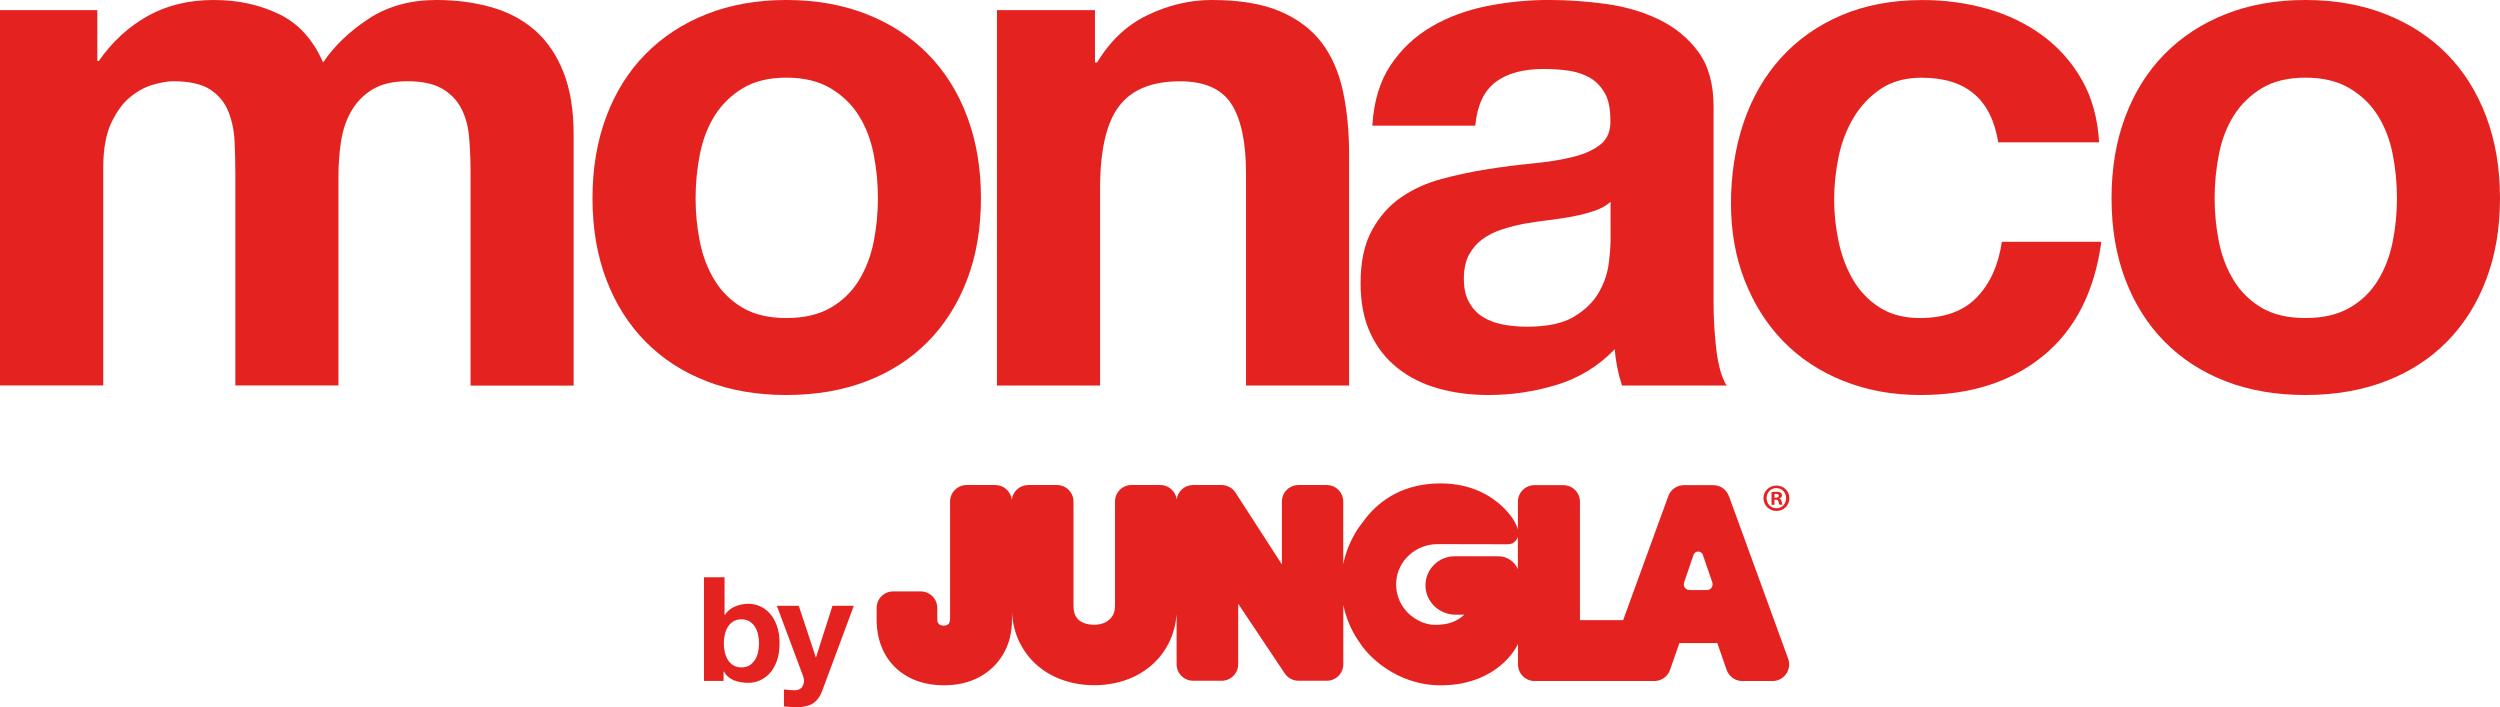
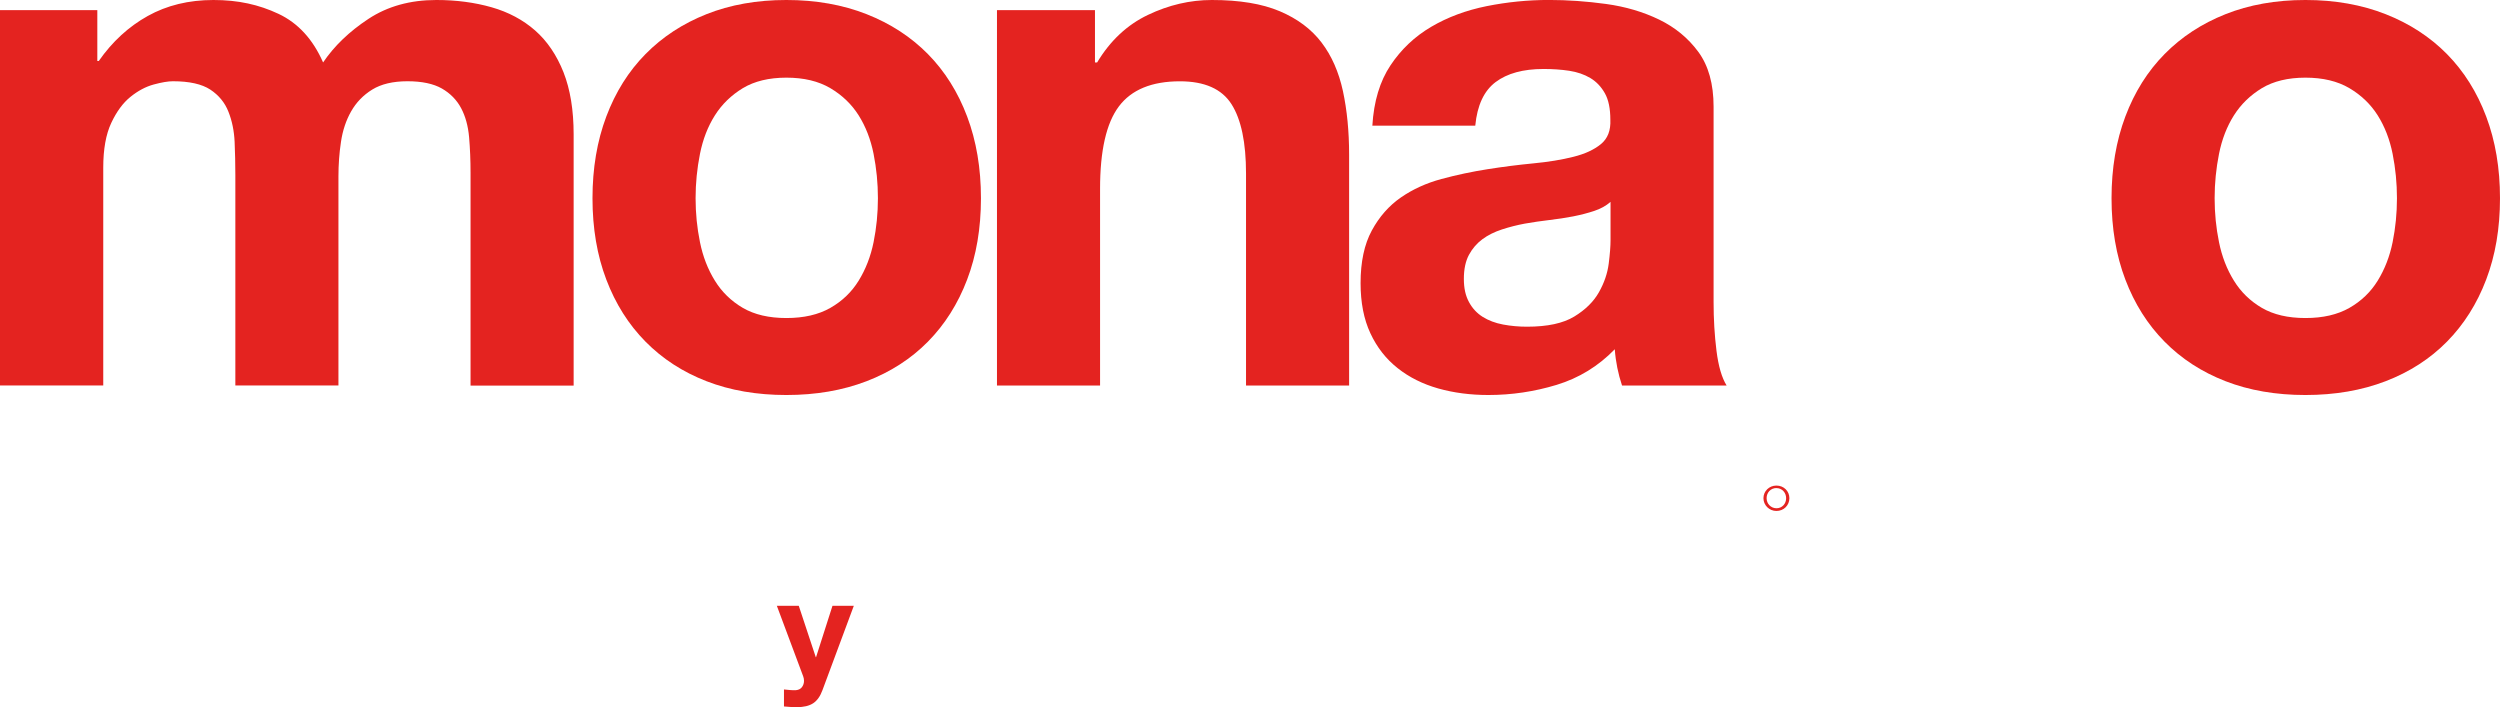
<svg xmlns="http://www.w3.org/2000/svg" id="Capa_2" data-name="Capa 2" viewBox="0 0 554.1 156.74">
  <defs>
    <style>      .cls-1 {        fill: #e42320;      }    </style>
  </defs>
  <g id="Layer_1" data-name="Layer 1">
    <g>
      <g>
        <path class="cls-1" d="M21.57,2.25v11.27h.32c3-4.29,6.62-7.62,10.86-9.98,4.24-2.36,9.09-3.54,14.56-3.54s10.06,1.02,14.4,3.06c4.34,2.04,7.64,5.63,9.9,10.78,2.47-3.65,5.82-6.87,10.06-9.66,4.24-2.79,9.25-4.18,15.05-4.18,4.4,0,8.47.54,12.23,1.61,3.75,1.07,6.97,2.79,9.66,5.15,2.68,2.36,4.77,5.45,6.28,9.25,1.5,3.81,2.25,8.4,2.25,13.76v55.69h-22.85v-47.16c0-2.79-.11-5.42-.32-7.89-.22-2.47-.8-4.61-1.77-6.44-.97-1.82-2.39-3.27-4.26-4.35-1.88-1.07-4.43-1.61-7.64-1.61s-5.82.62-7.81,1.85c-1.99,1.23-3.54,2.84-4.67,4.83-1.13,1.99-1.88,4.24-2.25,6.76-.38,2.52-.56,5.07-.56,7.64v46.35h-22.85v-46.67c0-2.47-.06-4.91-.16-7.32-.11-2.41-.56-4.64-1.37-6.68-.8-2.04-2.15-3.67-4.02-4.91-1.88-1.23-4.64-1.85-8.29-1.85-1.07,0-2.49.24-4.26.72s-3.49,1.4-5.15,2.74c-1.66,1.34-3.08,3.27-4.26,5.79-1.18,2.52-1.77,5.82-1.77,9.9v48.28H0V2.25h21.57Z" />
        <path class="cls-1" d="M134.38,25.83c2.04-5.42,4.93-10.03,8.69-13.84,3.75-3.81,8.26-6.76,13.52-8.85,5.26-2.09,11.16-3.14,17.7-3.14s12.47,1.05,17.78,3.14,9.84,5.04,13.6,8.85c3.75,3.81,6.65,8.42,8.69,13.84,2.04,5.42,3.06,11.45,3.06,18.11s-1.02,12.66-3.06,18.02c-2.04,5.37-4.94,9.95-8.69,13.76-3.76,3.81-8.29,6.73-13.6,8.77s-11.24,3.06-17.78,3.06-12.45-1.02-17.7-3.06c-5.26-2.04-9.76-4.96-13.52-8.77-3.76-3.81-6.65-8.39-8.69-13.76-2.04-5.36-3.06-11.37-3.06-18.02s1.02-12.69,3.06-18.11ZM155.14,53.67c.64,3.17,1.74,6.01,3.3,8.53,1.55,2.52,3.62,4.53,6.2,6.04,2.58,1.5,5.79,2.25,9.66,2.25s7.11-.75,9.74-2.25c2.63-1.5,4.72-3.51,6.28-6.04,1.55-2.52,2.66-5.36,3.3-8.53.64-3.16.96-6.41.96-9.74s-.32-6.6-.96-9.82c-.64-3.22-1.75-6.06-3.3-8.53-1.56-2.47-3.65-4.48-6.28-6.04-2.63-1.55-5.87-2.33-9.74-2.33s-7.08.78-9.66,2.33c-2.57,1.56-4.64,3.57-6.2,6.04-1.56,2.47-2.66,5.31-3.3,8.53s-.97,6.49-.97,9.82.32,6.57.97,9.74Z" />
        <path class="cls-1" d="M242.69,2.25v11.59h.48c2.9-4.83,6.65-8.34,11.27-10.54,4.61-2.2,9.33-3.3,14.16-3.3,6.12,0,11.13.83,15.05,2.49,3.92,1.66,7,3.97,9.25,6.92,2.25,2.95,3.83,6.55,4.75,10.78.91,4.24,1.37,8.93,1.37,14.08v51.18h-22.85v-46.99c0-6.87-1.07-11.99-3.22-15.37-2.15-3.38-5.96-5.07-11.43-5.07-6.22,0-10.73,1.85-13.52,5.55-2.79,3.7-4.18,9.79-4.18,18.27v43.61h-22.85V2.25h21.73Z" />
        <path class="cls-1" d="M304.17,27.84c.32-5.36,1.66-9.82,4.02-13.36,2.36-3.54,5.36-6.38,9.01-8.53,3.65-2.15,7.75-3.67,12.31-4.59,4.56-.91,9.15-1.37,13.76-1.37,4.18,0,8.42.3,12.71.89,4.29.59,8.21,1.75,11.75,3.46,3.54,1.72,6.44,4.1,8.69,7.16,2.25,3.06,3.38,7.11,3.38,12.15v43.29c0,3.76.21,7.35.64,10.78.43,3.44,1.18,6.01,2.25,7.73h-23.18c-.43-1.29-.78-2.6-1.05-3.94-.27-1.34-.46-2.71-.56-4.1-3.65,3.76-7.94,6.38-12.88,7.89-4.94,1.5-9.98,2.25-15.13,2.25-3.97,0-7.67-.48-11.11-1.45-3.43-.97-6.44-2.47-9.01-4.51-2.58-2.04-4.59-4.61-6.04-7.73-1.45-3.11-2.17-6.81-2.17-11.1,0-4.72.83-8.61,2.49-11.67,1.66-3.06,3.81-5.5,6.44-7.32,2.63-1.82,5.63-3.19,9.01-4.1,3.38-.91,6.78-1.63,10.22-2.17,3.43-.54,6.81-.97,10.14-1.29,3.33-.32,6.28-.8,8.85-1.45,2.58-.64,4.61-1.58,6.12-2.82,1.5-1.23,2.2-3.03,2.09-5.39,0-2.47-.4-4.43-1.21-5.87s-1.88-2.58-3.22-3.38c-1.34-.8-2.9-1.34-4.67-1.61-1.77-.27-3.68-.4-5.71-.4-4.51,0-8.05.97-10.62,2.9s-4.08,5.15-4.51,9.66h-22.85ZM356.96,44.74c-.97.86-2.17,1.53-3.62,2.01-1.45.48-3,.88-4.67,1.21-1.67.32-3.41.59-5.23.8-1.83.22-3.65.48-5.47.8-1.72.32-3.41.75-5.07,1.29-1.66.54-3.11,1.26-4.34,2.17-1.23.91-2.23,2.07-2.98,3.46-.75,1.4-1.13,3.17-1.13,5.31s.38,3.76,1.13,5.15c.75,1.4,1.77,2.49,3.06,3.3,1.29.8,2.79,1.37,4.51,1.69,1.71.32,3.49.48,5.31.48,4.51,0,7.99-.75,10.46-2.25,2.47-1.5,4.29-3.3,5.47-5.39,1.18-2.09,1.9-4.21,2.17-6.36.27-2.14.4-3.86.4-5.15v-8.53Z" />
-         <path class="cls-1" d="M426,17.22c-3.65,0-6.71.83-9.17,2.49-2.47,1.67-4.48,3.81-6.04,6.44-1.56,2.63-2.66,5.53-3.3,8.69-.64,3.17-.97,6.3-.97,9.42s.32,6.06.97,9.17c.64,3.11,1.69,5.93,3.14,8.45,1.45,2.52,3.4,4.59,5.87,6.2,2.47,1.61,5.47,2.41,9.01,2.41,5.47,0,9.68-1.53,12.63-4.59,2.95-3.06,4.8-7.16,5.55-12.31h22.05c-1.5,11.05-5.79,19.47-12.88,25.27s-16.15,8.69-27.2,8.69c-6.22,0-11.94-1.05-17.14-3.14-5.21-2.09-9.63-5.01-13.28-8.77-3.65-3.75-6.49-8.23-8.53-13.44-2.04-5.2-3.06-10.92-3.06-17.14s.94-12.42,2.82-17.94c1.88-5.52,4.64-10.3,8.29-14.32,3.65-4.02,8.1-7.16,13.36-9.41,5.26-2.25,11.27-3.38,18.03-3.38,4.93,0,9.68.64,14.24,1.93,4.56,1.29,8.64,3.25,12.23,5.87,3.59,2.63,6.52,5.9,8.77,9.82,2.25,3.92,3.54,8.56,3.86,13.92h-22.37c-1.5-9.55-7.14-14.32-16.9-14.32Z" />
        <path class="cls-1" d="M471.06,25.83c2.04-5.42,4.93-10.03,8.69-13.84,3.75-3.81,8.26-6.76,13.52-8.85,5.26-2.09,11.16-3.14,17.7-3.14s12.47,1.05,17.78,3.14,9.84,5.04,13.6,8.85c3.75,3.81,6.65,8.42,8.69,13.84,2.04,5.42,3.06,11.45,3.06,18.11s-1.02,12.66-3.06,18.02c-2.04,5.37-4.94,9.95-8.69,13.76-3.76,3.81-8.29,6.73-13.6,8.77s-11.24,3.06-17.78,3.06-12.45-1.02-17.7-3.06c-5.26-2.04-9.76-4.96-13.52-8.77-3.76-3.81-6.65-8.39-8.69-13.76-2.04-5.36-3.06-11.37-3.06-18.02s1.02-12.69,3.06-18.11ZM491.82,53.67c.64,3.17,1.74,6.01,3.3,8.53,1.55,2.52,3.62,4.53,6.2,6.04,2.58,1.5,5.79,2.25,9.66,2.25s7.11-.75,9.74-2.25c2.63-1.5,4.72-3.51,6.28-6.04,1.55-2.52,2.66-5.36,3.3-8.53.64-3.16.96-6.41.96-9.74s-.32-6.6-.96-9.82c-.64-3.22-1.75-6.06-3.3-8.53-1.56-2.47-3.65-4.48-6.28-6.04-2.63-1.55-5.87-2.33-9.74-2.33s-7.08.78-9.66,2.33c-2.57,1.56-4.64,3.57-6.2,6.04-1.56,2.47-2.66,5.31-3.3,8.53s-.97,6.49-.97,9.82.32,6.57.97,9.74Z" />
      </g>
      <g>
        <g>
-           <path class="cls-1" d="M160.59,127.93v8.37h.06c.56-.86,1.31-1.49,2.27-1.88.95-.4,1.95-.6,2.98-.6.84,0,1.66.17,2.48.52.81.34,1.55.87,2.2,1.58s1.19,1.61,1.59,2.72c.41,1.11.61,2.42.61,3.94s-.2,2.84-.61,3.94c-.41,1.11-.94,2.01-1.59,2.72s-1.39,1.23-2.2,1.58c-.82.34-1.64.52-2.48.52-1.22,0-2.32-.19-3.28-.58-.97-.39-1.7-1.04-2.19-1.96h-.06v2.12h-4.34v-22.98h4.57ZM168,140.58c-.15-.64-.39-1.21-.71-1.71-.32-.49-.72-.88-1.21-1.17s-1.07-.43-1.75-.43-1.25.14-1.74.43c-.49.29-.9.68-1.22,1.17-.32.49-.56,1.06-.71,1.71s-.23,1.32-.23,2.03.08,1.35.23,2,.39,1.21.71,1.71c.32.49.73.88,1.22,1.17.49.29,1.07.43,1.74.43s1.27-.14,1.75-.43.88-.68,1.21-1.17c.32-.49.56-1.06.71-1.71s.23-1.31.23-2-.08-1.38-.23-2.03Z" />
          <path class="cls-1" d="M180.23,155.87c-.88.58-2.1.87-3.67.87-.47,0-.94-.02-1.4-.05-.46-.03-.93-.07-1.4-.11v-3.77c.43.04.87.08,1.32.13.45.04.9.05,1.35.03.6-.06,1.05-.3,1.34-.71.29-.41.43-.86.43-1.35,0-.36-.06-.71-.19-1.03l-5.83-15.61h4.86l3.77,11.39h.06l3.64-11.39h4.73l-6.95,18.7c-.49,1.35-1.18,2.32-2.06,2.9Z" />
        </g>
        <g>
-           <path class="cls-1" d="M393.29,110.75h.31c.36,0,.53.14.58.44.09.32.14.58.22.68h.7c-.07-.1-.12-.27-.21-.7-.08-.38-.24-.58-.51-.68v-.03c.34-.1.58-.34.58-.65,0-.27-.12-.49-.27-.61-.21-.12-.44-.21-.97-.21-.46,0-.82.03-1.08.09v2.8h.65v-1.13ZM393.3,109.49c.07-.02.19-.03.36-.03.41,0,.6.17.6.43,0,.29-.29.41-.65.41h-.31v-.8Z" />
          <path class="cls-1" d="M393.73,113.25c1.62,0,2.87-1.25,2.87-2.83s-1.25-2.8-2.87-2.8-2.88,1.25-2.88,2.8,1.28,2.83,2.88,2.83ZM393.73,108.18c1.25,0,2.15,1.01,2.15,2.25s-.91,2.22-2.14,2.22-2.19-.99-2.19-2.24.92-2.24,2.17-2.24Z" />
-           <path class="cls-1" d="M383.19,109.96c-.53-1.46-1.91-2.43-3.46-2.43h-6.51c-1.55,0-2.93.97-3.46,2.43l-10.01,27.49h-9.57v-26.25c0-2.03-1.64-3.67-3.67-3.67h-6.41c-2.03,0-3.67,1.64-3.67,3.67v6.18c-.3-1.18-1.1-2.42-1.62-3.09-1.76-2.28-4.02-4.07-6.71-5.32-2.64-1.22-5.63-1.83-8.87-1.83-2.37,0-4.59.31-6.66.94-.01,0-.02,0-.03.01-1.59.48-3.09,1.15-4.48,1.99-2.31,1.41-4.26,3.22-5.83,5.4-.69.86-1.33,1.76-1.89,2.72-.54.93-1.02,1.89-1.43,2.9-.51,1.25-.91,2.56-1.19,3.92v-13.85c0-2.03-1.64-3.67-3.67-3.67h-6.26c-2.03,0-3.67,1.64-3.67,3.67v13.93l-10.29-15.93c-.68-1.04-1.84-1.67-3.08-1.67h-6.31c-1.86,0-3.39,1.38-3.64,3.16-.25-1.79-1.78-3.17-3.64-3.17h-6.36c-2.03,0-3.67,1.64-3.67,3.67v23.03c0,.97-.18,1.73-.55,2.3-.41.63-.92,1.09-1.58,1.43-.73.37-1.54.55-2.49.55-.72,0-1.38-.1-2.02-.3-.53-.17-.98-.41-1.37-.74-.34-.29-.62-.67-.84-1.16-.23-.51-.35-1.21-.35-2.07v-23.03c0-2.03-1.64-3.67-3.67-3.67h-6.36c-1.89,0-3.45,1.43-3.65,3.27-.2-1.84-1.76-3.27-3.65-3.27h-6.36c-2.03,0-3.67,1.64-3.67,3.67v25.96c0,.8-.27,1.54-1.39,1.54-1.36,0-1.44-1-1.44-1.34v-2.58c0-2.03-1.64-3.67-3.67-3.67h-6.11c-2.03,0-3.67,1.64-3.67,3.67v2.58c0,2.71.57,5.17,1.68,7.31,1.18,2.26,2.95,4.07,5.27,5.36,2.24,1.25,4.93,1.88,8,1.88,2.91,0,5.51-.59,7.73-1.77,2.3-1.22,4.12-2.96,5.41-5.18,1.27-2.18,1.91-4.69,1.91-7.46v-1.67c.15,2.25.64,4.31,1.48,6.14,1.02,2.2,2.42,4.08,4.18,5.58,1.72,1.47,3.7,2.58,5.9,3.3,2.12.7,4.36,1.05,6.67,1.05s4.59-.35,6.72-1.05c2.2-.73,4.2-1.85,5.93-3.33,1.78-1.52,3.19-3.42,4.19-5.63.78-1.72,1.25-3.64,1.42-5.72v11.07c0,2.03,1.64,3.67,3.67,3.67h6.31c2.03,0,3.67-1.64,3.67-3.67v-13.4l10.29,15.4c.68,1.04,1.84,1.67,3.08,1.67h6.26c2.03,0,3.67-1.64,3.67-3.67v-13.14c.28,1.35.68,2.66,1.19,3.92.19.48.41.95.63,1.41.54,1.11,1.19,2.16,1.9,3.16,1.62,2.58,7.86,9.33,17.9,9.33,10.85,0,15.83-6.43,17.1-9.18v4.56c0,2.03,1.64,3.67,3.67,3.67h26.56c1.56,0,2.95-.99,3.47-2.47l2.07-5.95h8.4l2.07,5.95c.52,1.48,1.91,2.47,3.47,2.47h6.71c1.2,0,2.32-.58,3.01-1.57.69-.98.85-2.24.45-3.37l-13.12-36.02ZM332.13,123.29h-9.72c-3.53,0-6.41,2.83-6.47,6.35-.07,3.63,3.01,6.6,6.64,6.6h1.98c-1.72,1.51-3.48,2.25-6.5,2.25-2.35,0-4.08-1.19-4.42-1.4h0c-2.67-1.66-4.4-4.71-4.18-8.16.3-4.74,4.43-8.33,9.15-8.33l15.61.03c.08,0,.15,0,.23-.01.94-.08,1.69-.76,1.97-1.63v7.17c-.7-1.68-2.36-2.87-4.3-2.87ZM378.31,130.78h-3.84c-.88,0-1.5-.87-1.2-1.7,0,0,1.17-3.4,2.07-6.08.34-1,1.75-1,2.09,0,.91,2.68,2.08,6.08,2.08,6.08.29.83-.32,1.7-1.2,1.7Z" />
        </g>
      </g>
    </g>
  </g>
</svg>